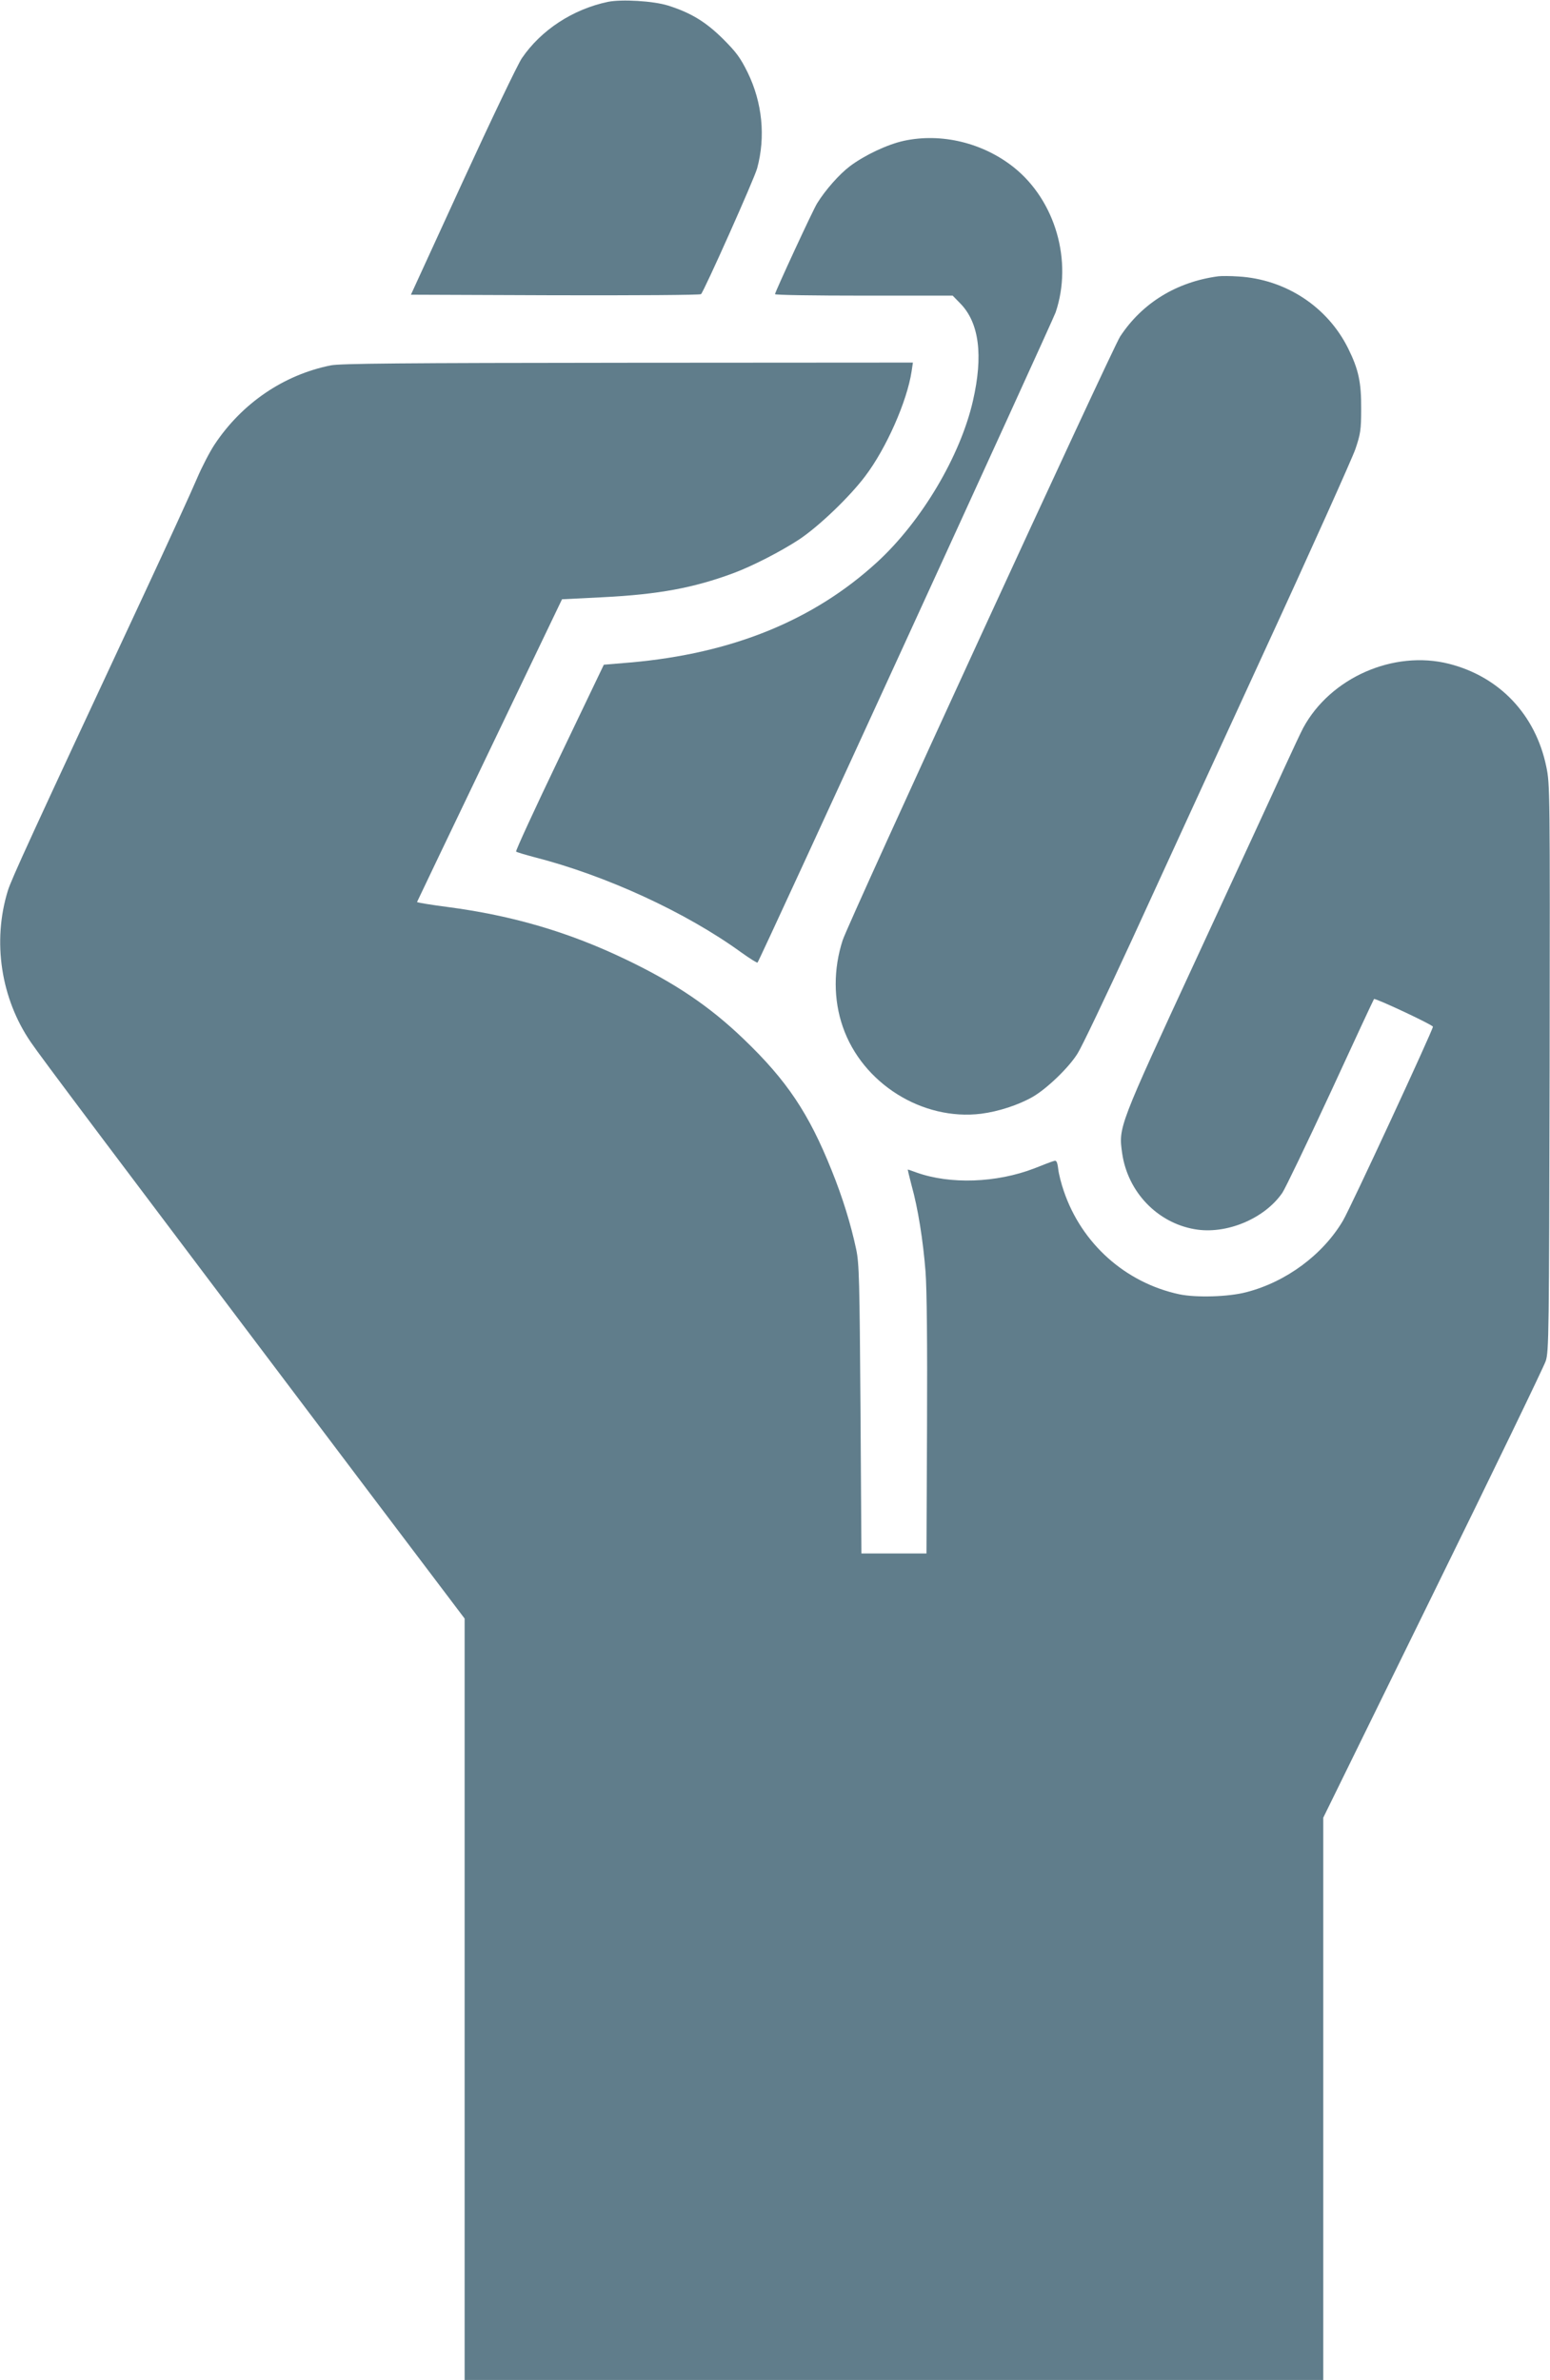
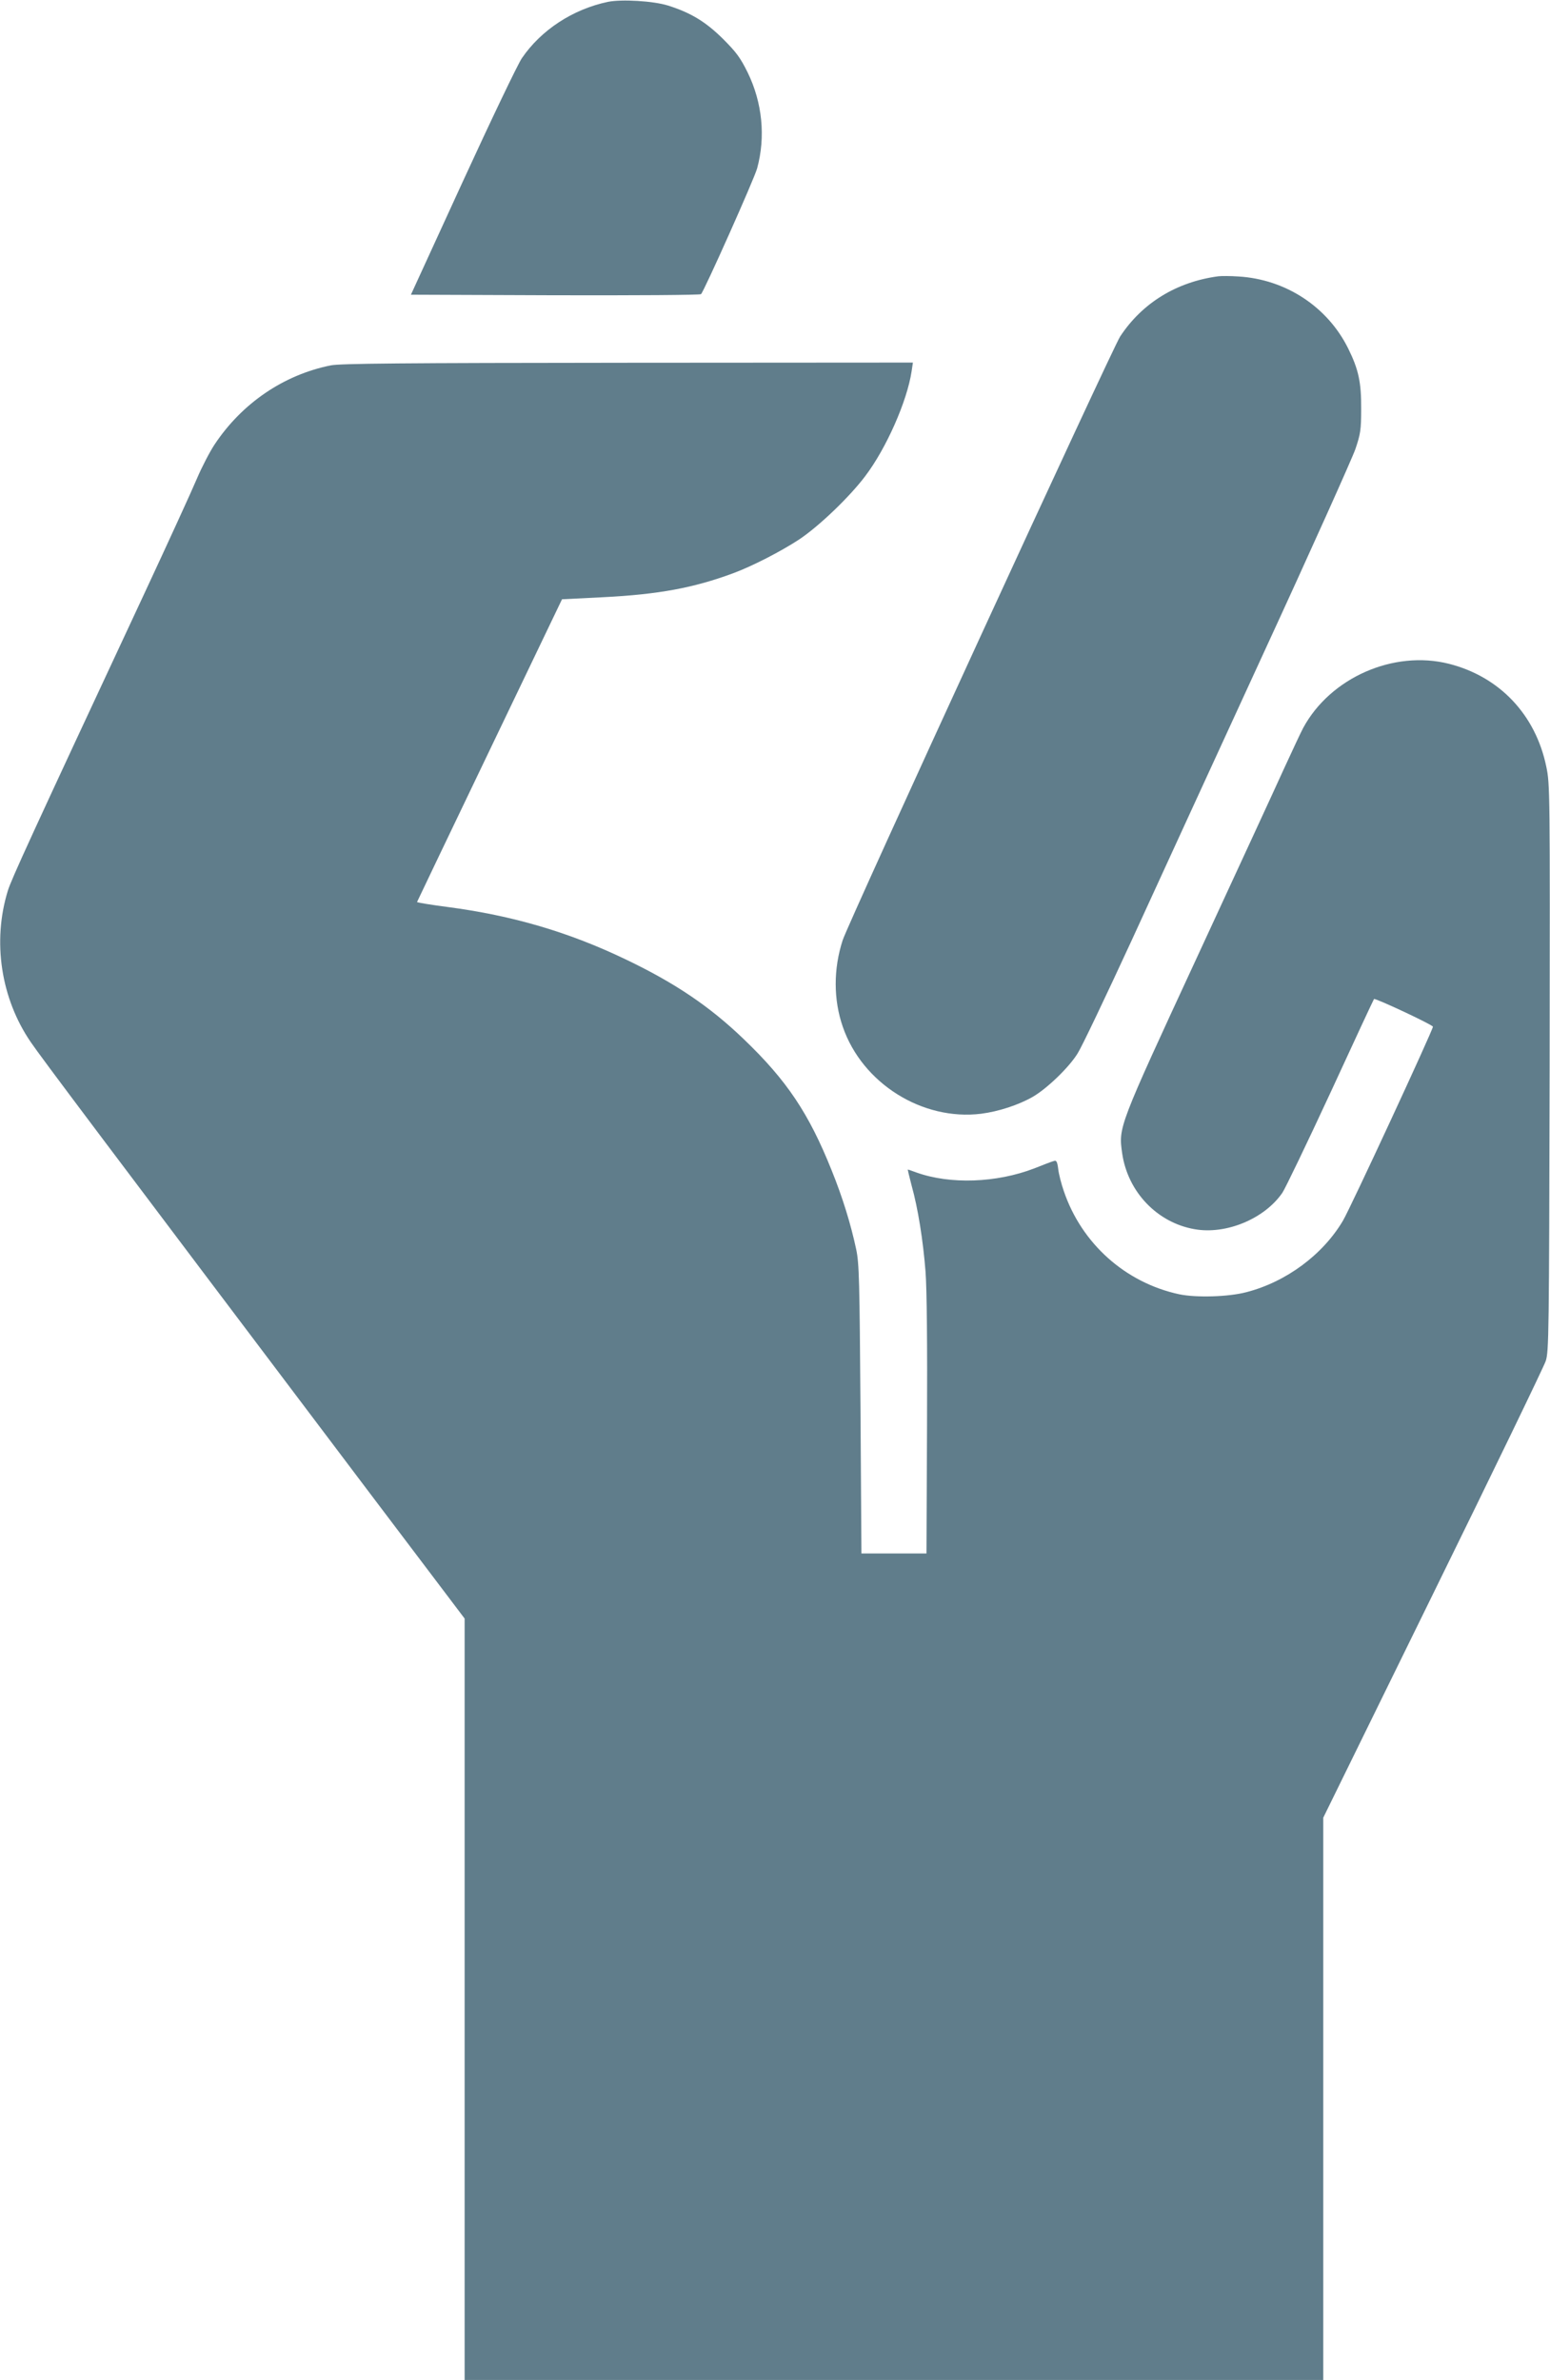
<svg xmlns="http://www.w3.org/2000/svg" version="1.0" width="834pt" height="1280pt" viewBox="0 0 834 1280" preserveAspectRatio="xMidYMid meet">
  <g transform="translate(0,1280) scale(0.1,-0.1)" fill="#607d8b" stroke="none">
    <path d="M3271 12790 c-190 -40 -360 -152 -463 -303 -23 -34 -166 -333 -319 -666 l-278 -606 776 -3 c427 -1 780 1 785 6 17 17 287 621 302 677 46 169 28 353 -51 515 -39 79 -61 109 -132 180 -94 93 -173 141 -296 180 -79 25 -251 35 -324 20z" />
-     <path d="M4865 12043 c-89 -19 -212 -77 -292 -137 -57 -43 -132 -128 -176 -199 -21 -32 -227 -478 -227 -489 0 -5 215 -8 478 -8 l478 0 41 -42 c102 -104 124 -280 68 -524 -68 -297 -276 -647 -514 -866 -343 -315 -782 -493 -1329 -541 l-143 -12 -239 -499 c-132 -275 -237 -503 -233 -506 5 -4 49 -17 98 -30 384 -98 815 -296 1113 -512 46 -33 86 -58 88 -55 12 11 1586 3446 1604 3497 93 275 -1 601 -225 780 -166 132 -389 186 -590 143z" />
    <path d="M6555 11314 c-224 -30 -409 -143 -528 -324 -44 -68 -1461 -3148 -1493 -3247 -50 -154 -50 -320 1 -466 105 -304 428 -506 744 -467 94 12 201 47 278 91 76 44 194 157 241 233 22 34 152 307 290 606 137 300 458 997 712 1550 255 553 476 1046 493 1095 27 80 31 103 31 215 1 143 -14 213 -70 326 -111 224 -336 372 -591 387 -43 3 -91 3 -108 1z" />
    <path d="M1780 10835 c-254 -51 -478 -204 -625 -425 -26 -39 -69 -122 -95 -183 -26 -62 -155 -344 -287 -627 -611 -1309 -712 -1529 -731 -1591 -84 -273 -37 -579 123 -813 57 -84 376 -508 1813 -2411 l522 -690 0 -2047 0 -2048 2310 0 2310 0 0 1512 0 1512 589 1200 c325 661 598 1226 608 1256 17 52 18 140 21 1577 2 1498 2 1524 -18 1620 -58 280 -252 484 -524 553 -298 75 -638 -75 -784 -345 -12 -22 -59 -123 -106 -225 -46 -102 -256 -556 -466 -1010 -424 -916 -422 -911 -402 -1053 30 -207 188 -373 390 -408 169 -30 376 56 472 196 15 22 132 265 259 539 126 274 232 501 234 503 7 6 317 -139 317 -149 0 -18 -444 -976 -484 -1043 -108 -183 -306 -330 -521 -385 -95 -25 -269 -30 -360 -11 -289 62 -525 272 -621 555 -13 37 -27 91 -30 118 -5 40 -10 49 -23 44 -9 -2 -56 -20 -106 -40 -203 -78 -452 -87 -634 -22 -24 9 -45 16 -46 16 -2 0 8 -39 20 -86 34 -121 62 -296 75 -464 7 -93 10 -388 8 -830 l-3 -685 -175 0 -175 0 -5 775 c-5 693 -7 784 -23 860 -29 136 -73 279 -132 425 -123 307 -241 484 -474 707 -181 174 -367 300 -632 427 -308 148 -611 237 -961 283 -92 12 -166 24 -164 27 1 3 177 371 391 817 l389 811 220 11 c299 15 488 50 701 129 103 38 256 117 354 181 107 71 273 230 357 342 113 149 225 403 249 563 l7 47 -1533 -1 c-1225 -1 -1547 -4 -1599 -14z" />
  </g>
</svg>